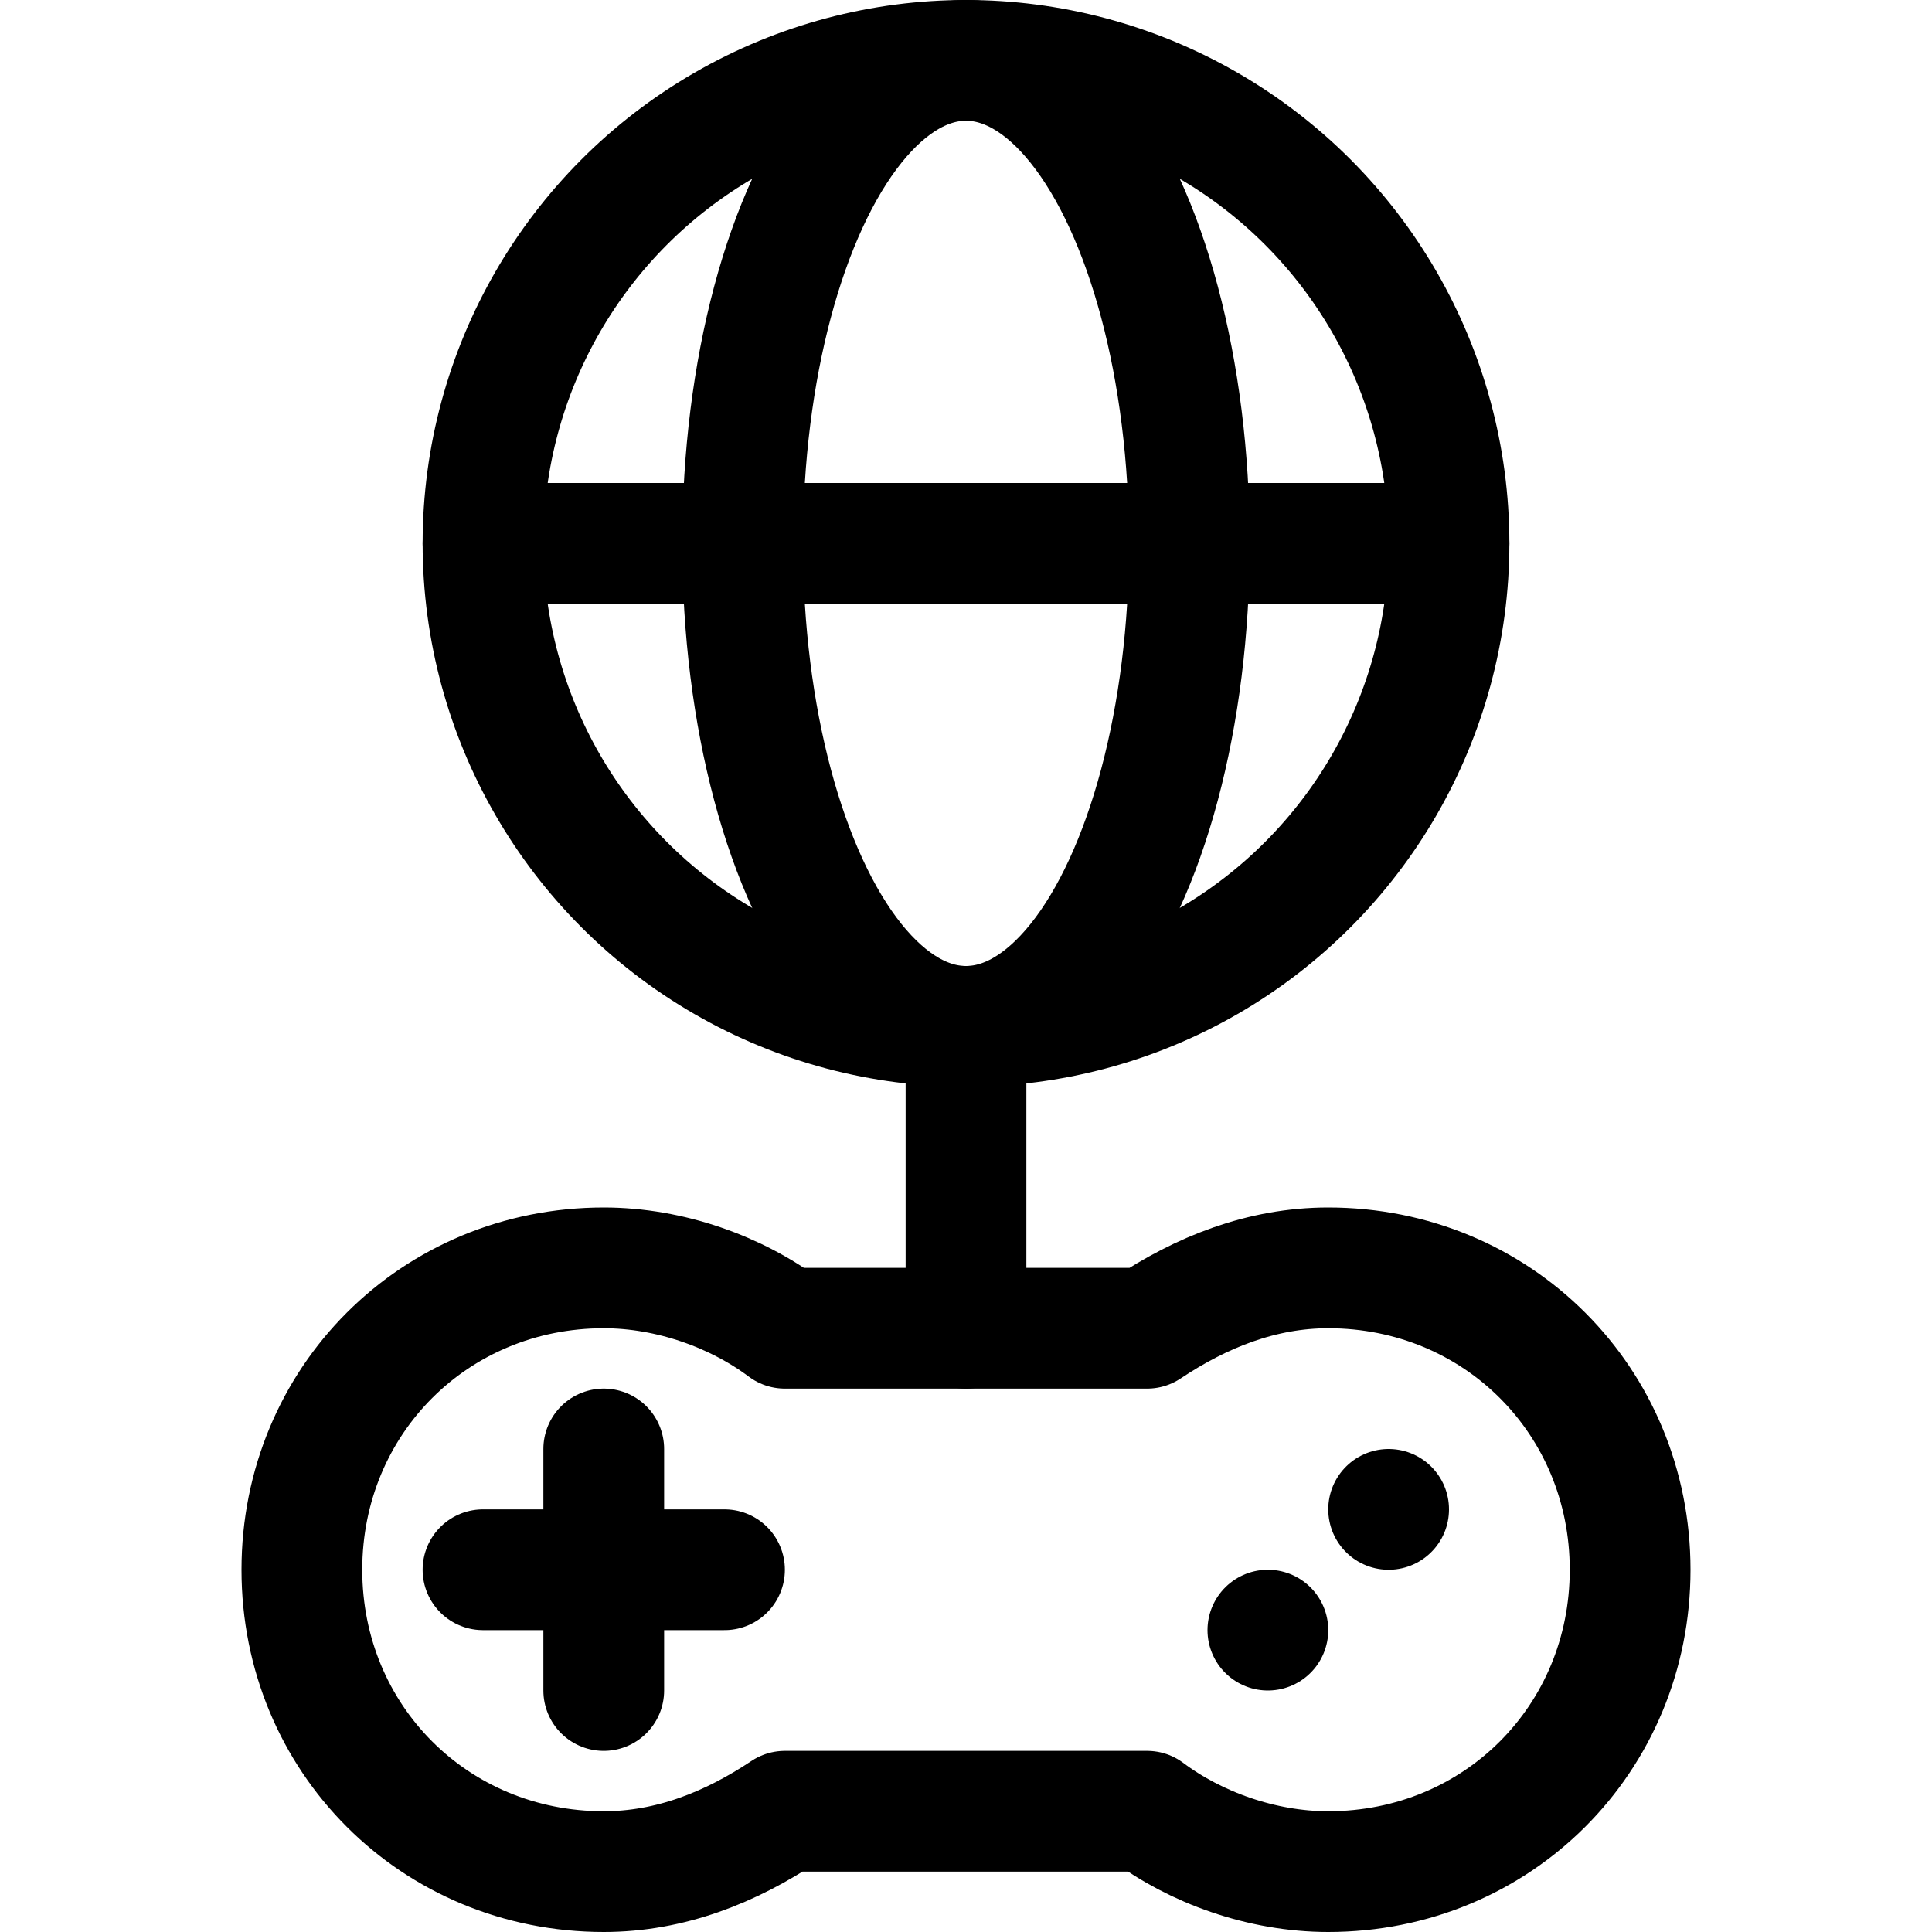
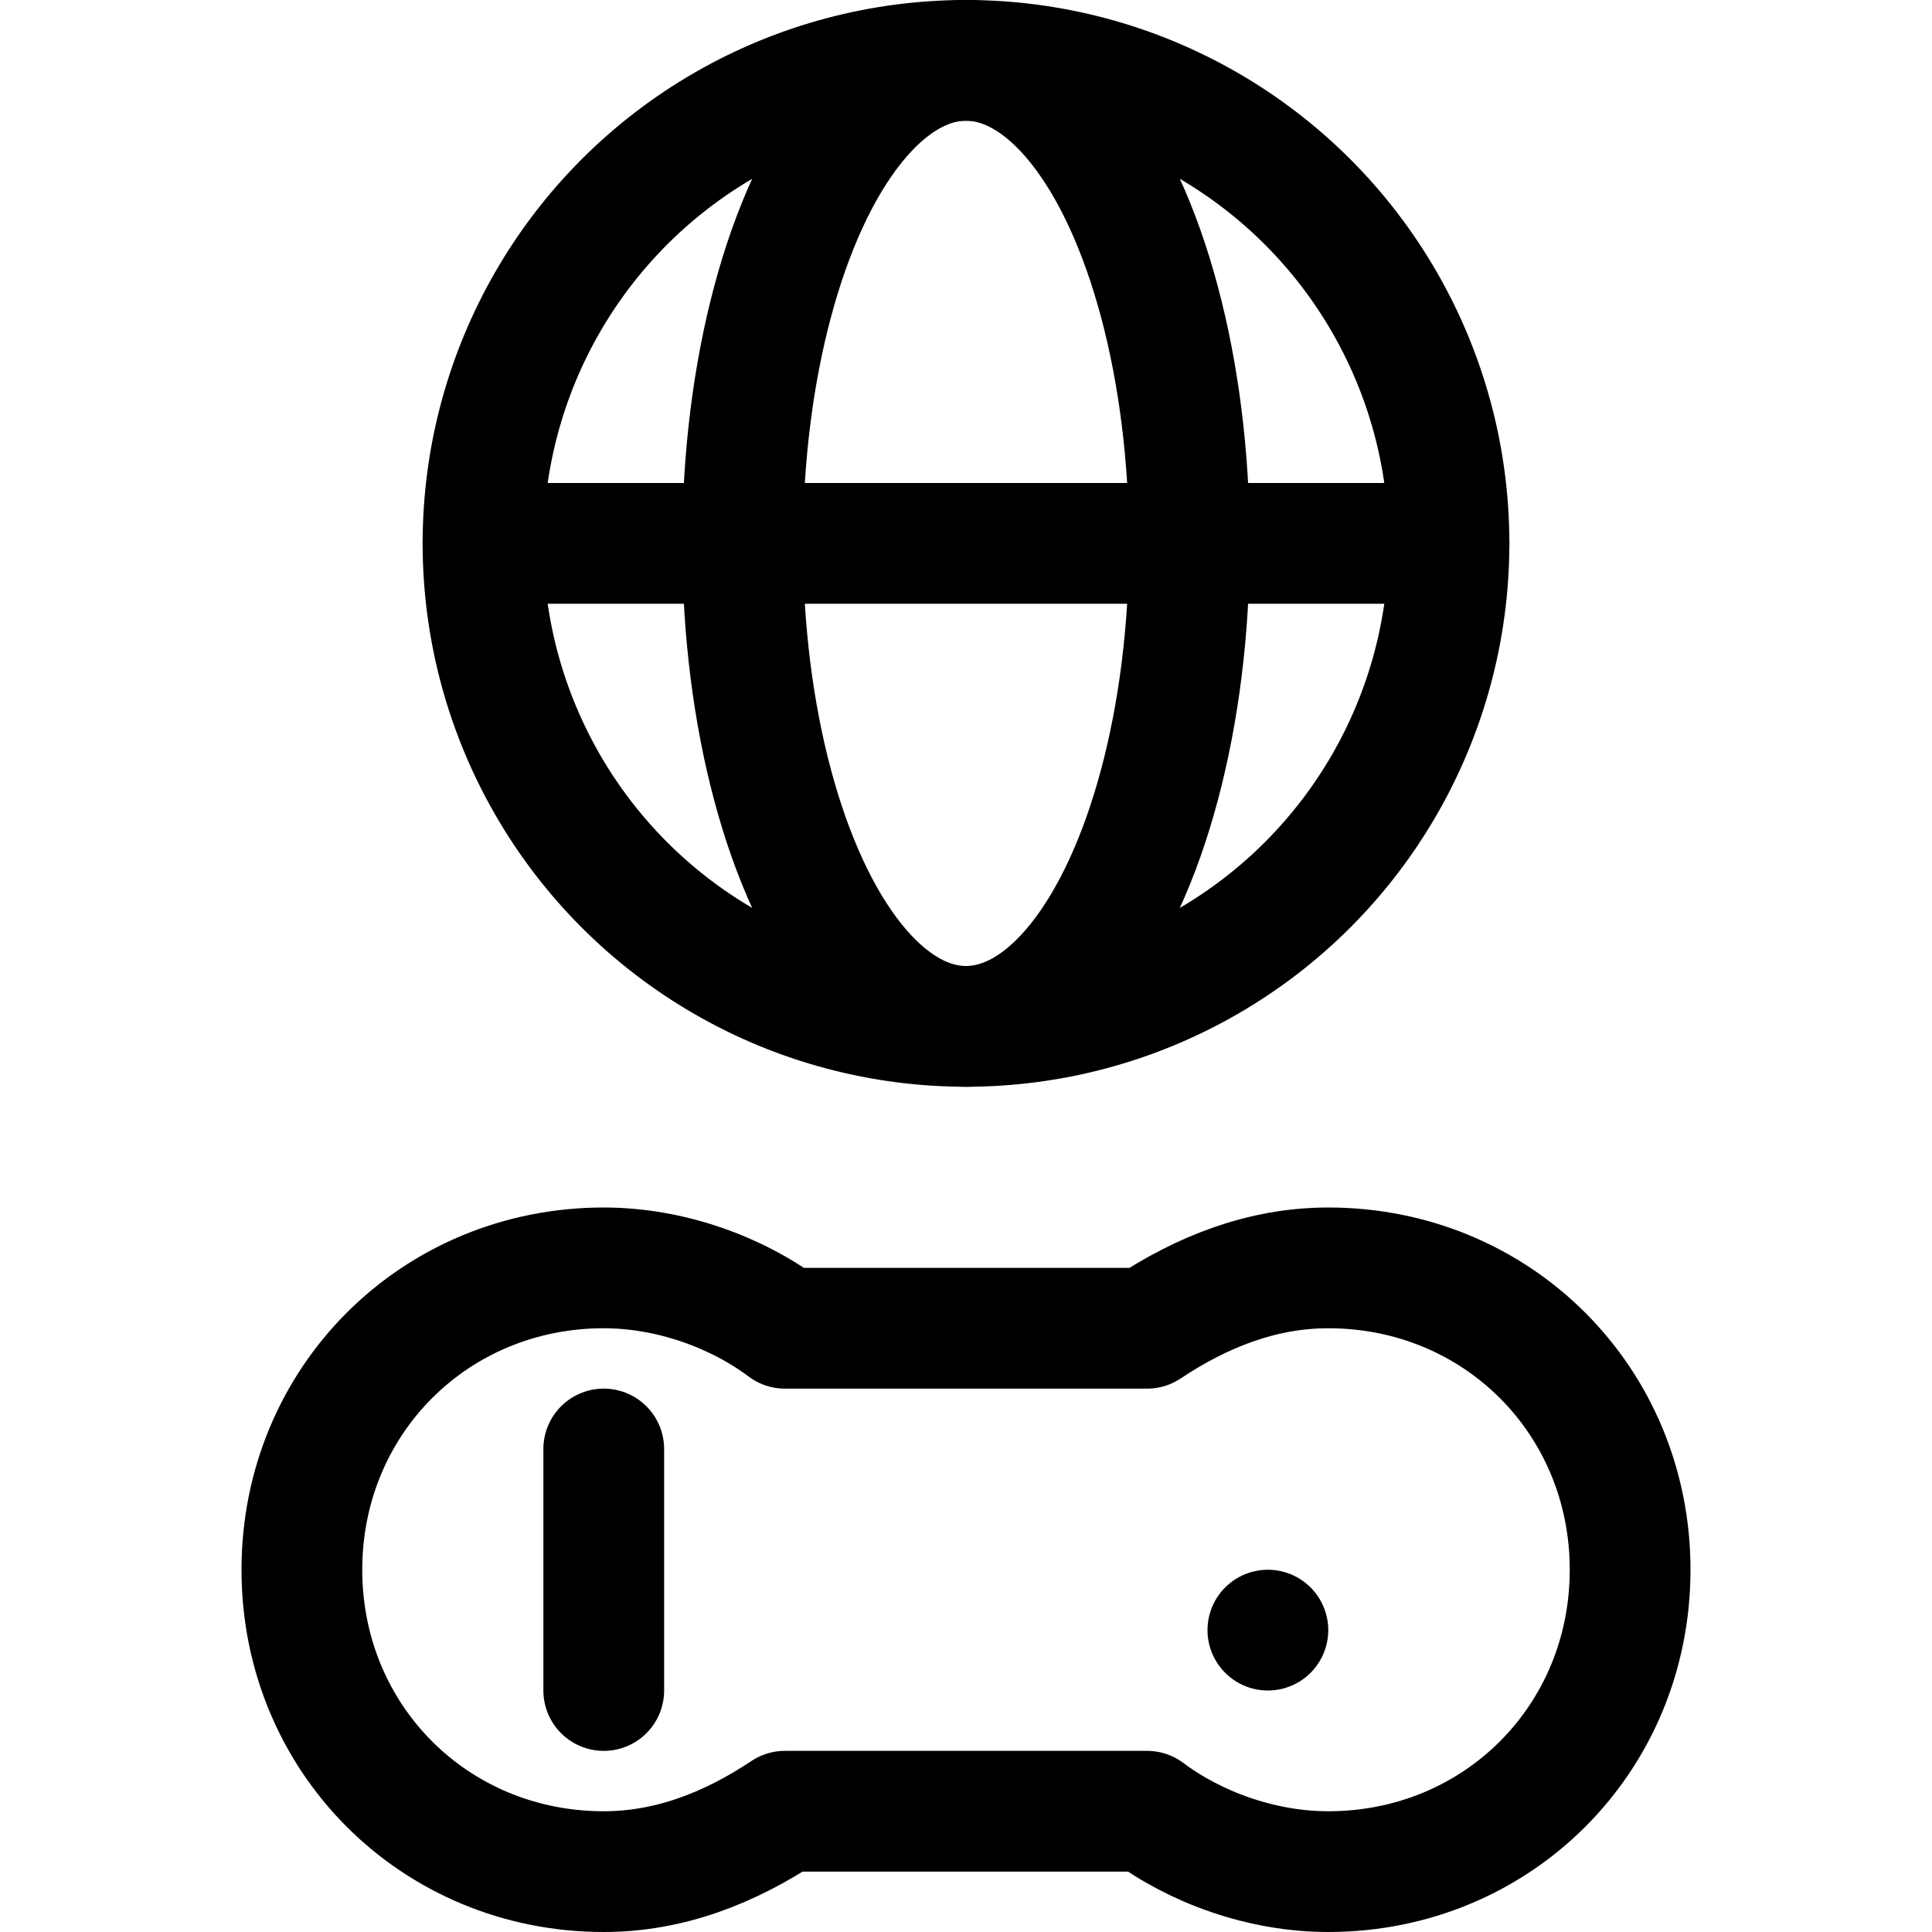
<svg xmlns="http://www.w3.org/2000/svg" version="1.1" id="Icons" viewBox="0 0 32 32" xml:space="preserve">
  <style type="text/css">
	.st0{fill:none;stroke:#000000;stroke-width:2;stroke-linecap:round;stroke-linejoin:round;stroke-miterlimit:10;}
</style>
  <path class="st0" d="M22,21c-1.1,0-2.1,0.4-3,1H13c-0.8-0.6-1.9-1-3-1c-2.8,0-5,2.2-5,5s2.2,5,5,5c1.1,0,2.1-0.4,3-1H19  c0.8,0.6,1.9,1,3,1c2.8,0,5-2.2,5-5S24.8,21,22,21z" />
  <line class="st0" x1="10" y1="24" x2="10" y2="28" />
-   <line class="st0" x1="8" y1="26" x2="12" y2="26" />
-   <line class="st0" x1="23" y1="25" x2="23" y2="25" />
  <line class="st0" x1="21" y1="27" x2="21" y2="27" />
  <circle class="st0" cx="16" cy="9" r="8" />
  <ellipse class="st0" cx="16" cy="9" rx="3.7" ry="8" />
  <line class="st0" x1="8" y1="9" x2="24" y2="9" />
-   <line class="st0" x1="16" y1="22" x2="16" y2="17" />
</svg>